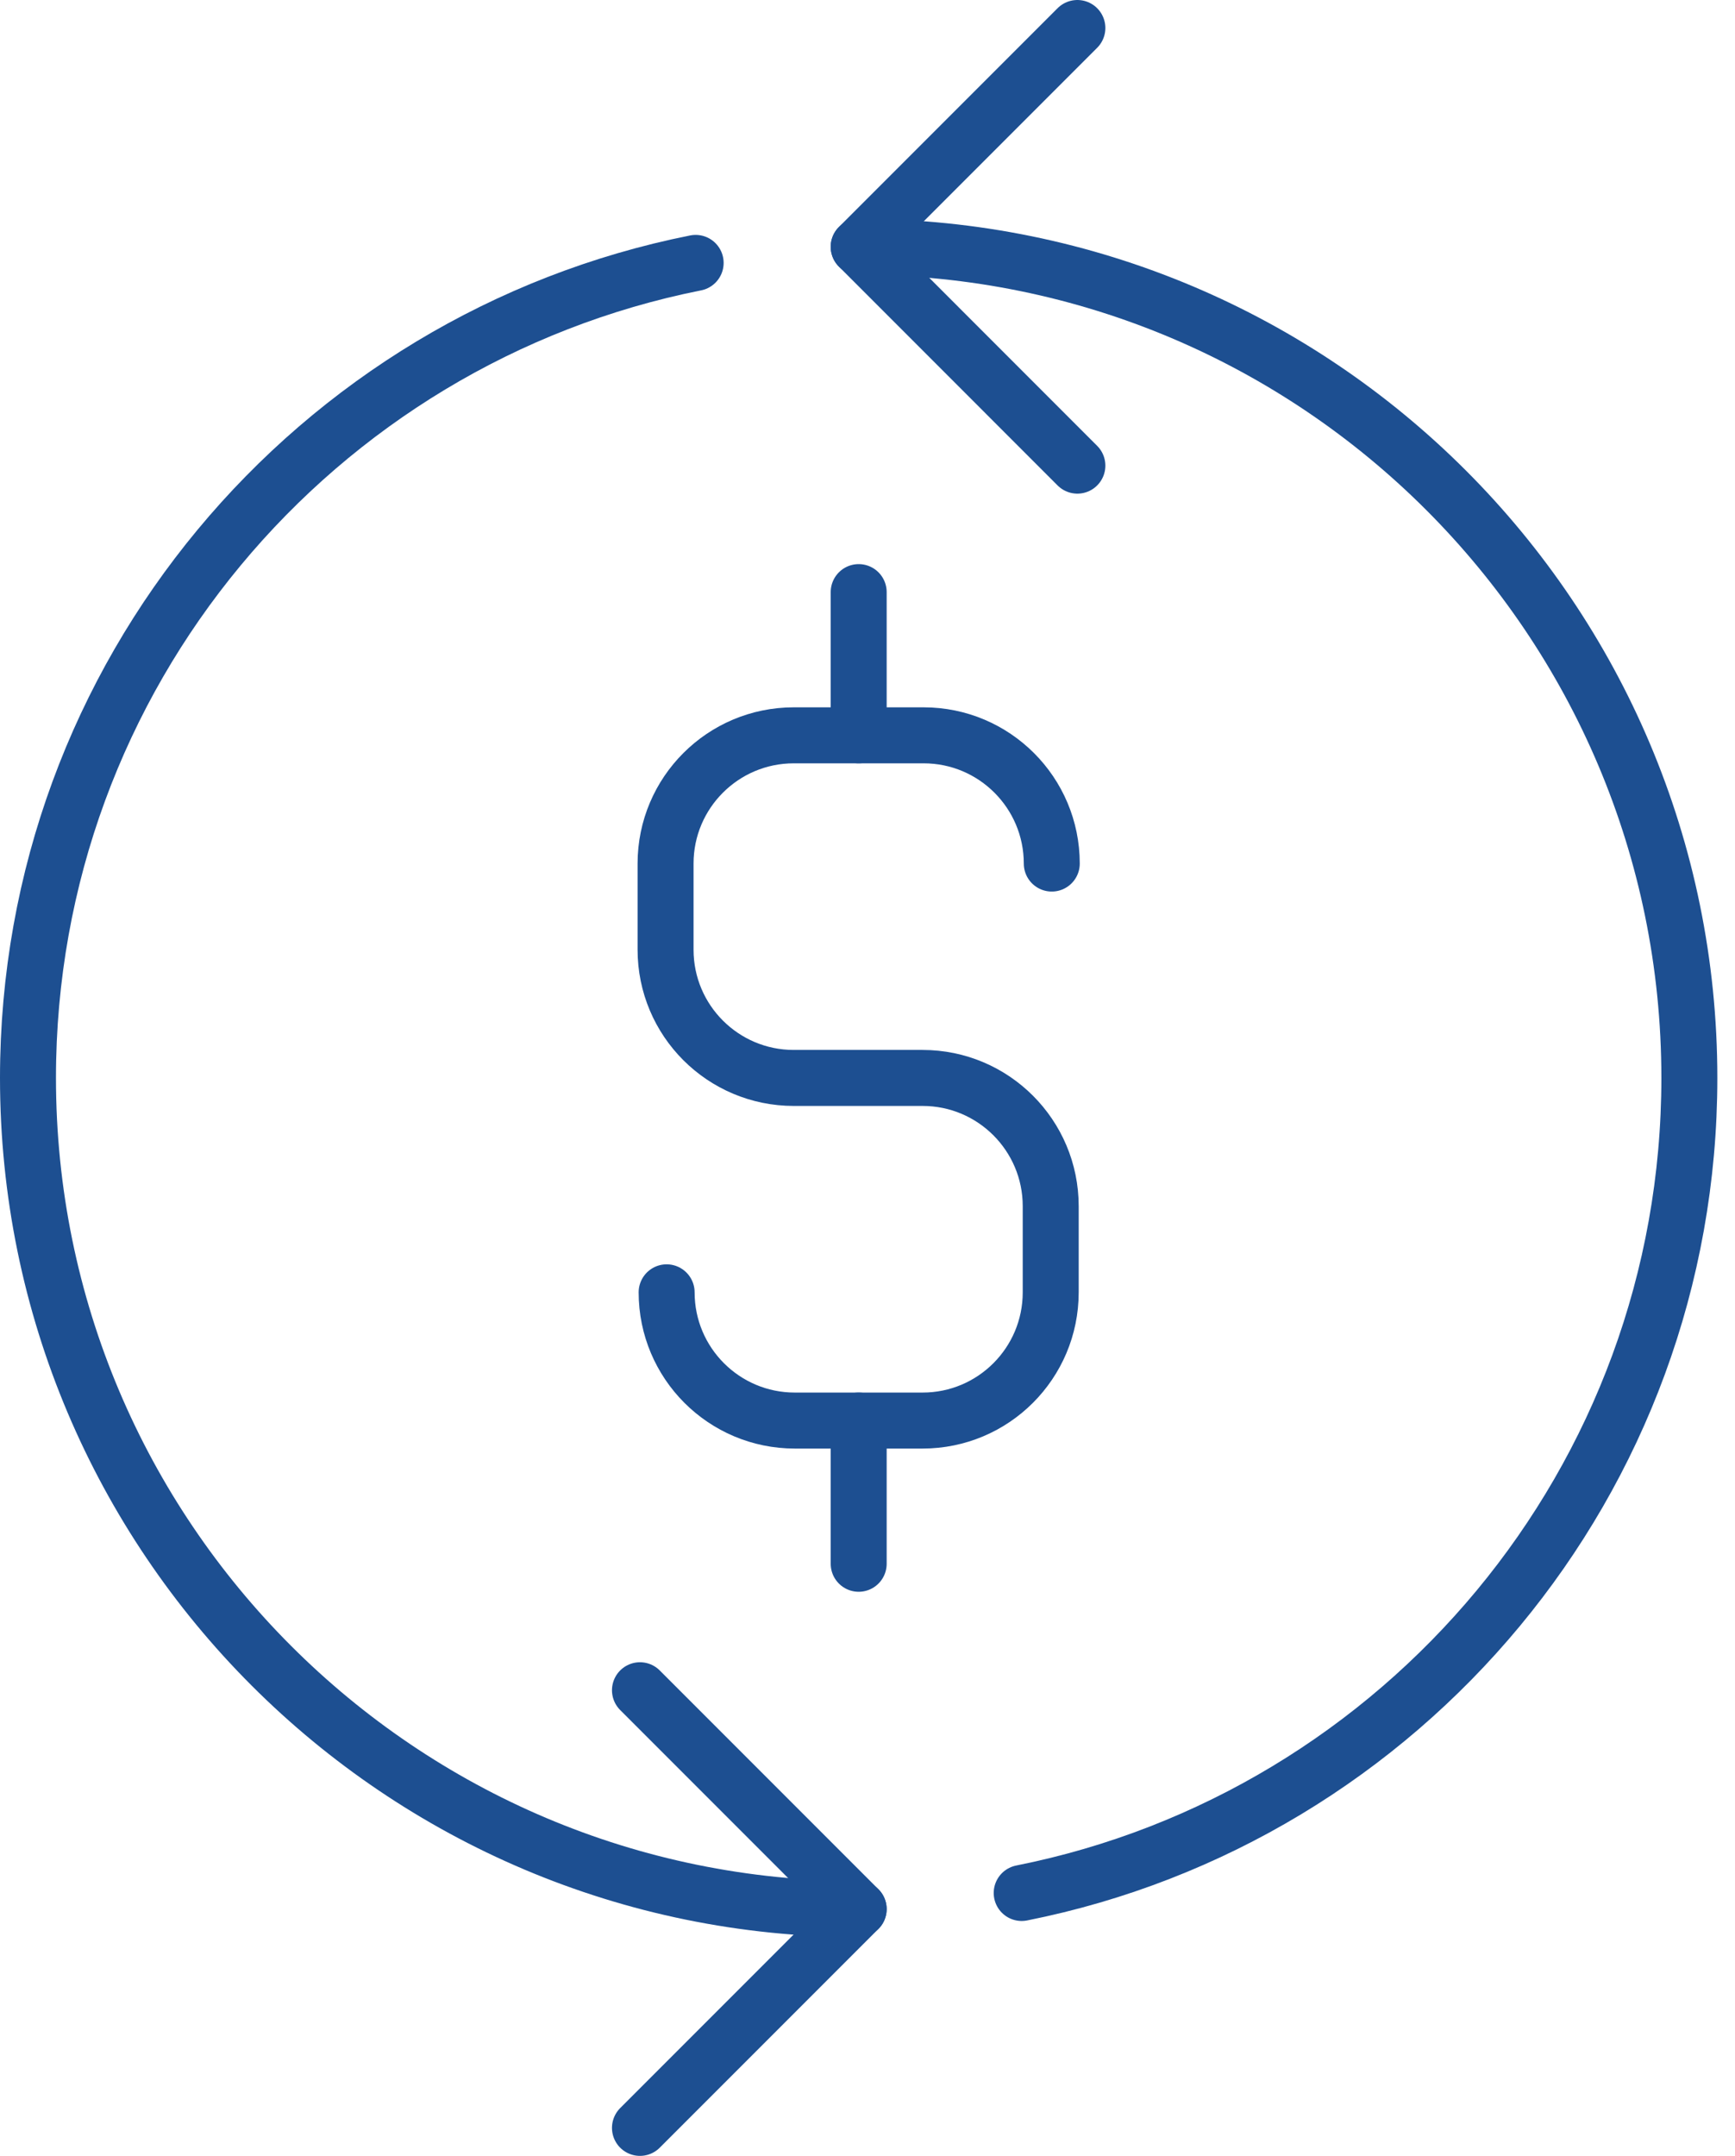
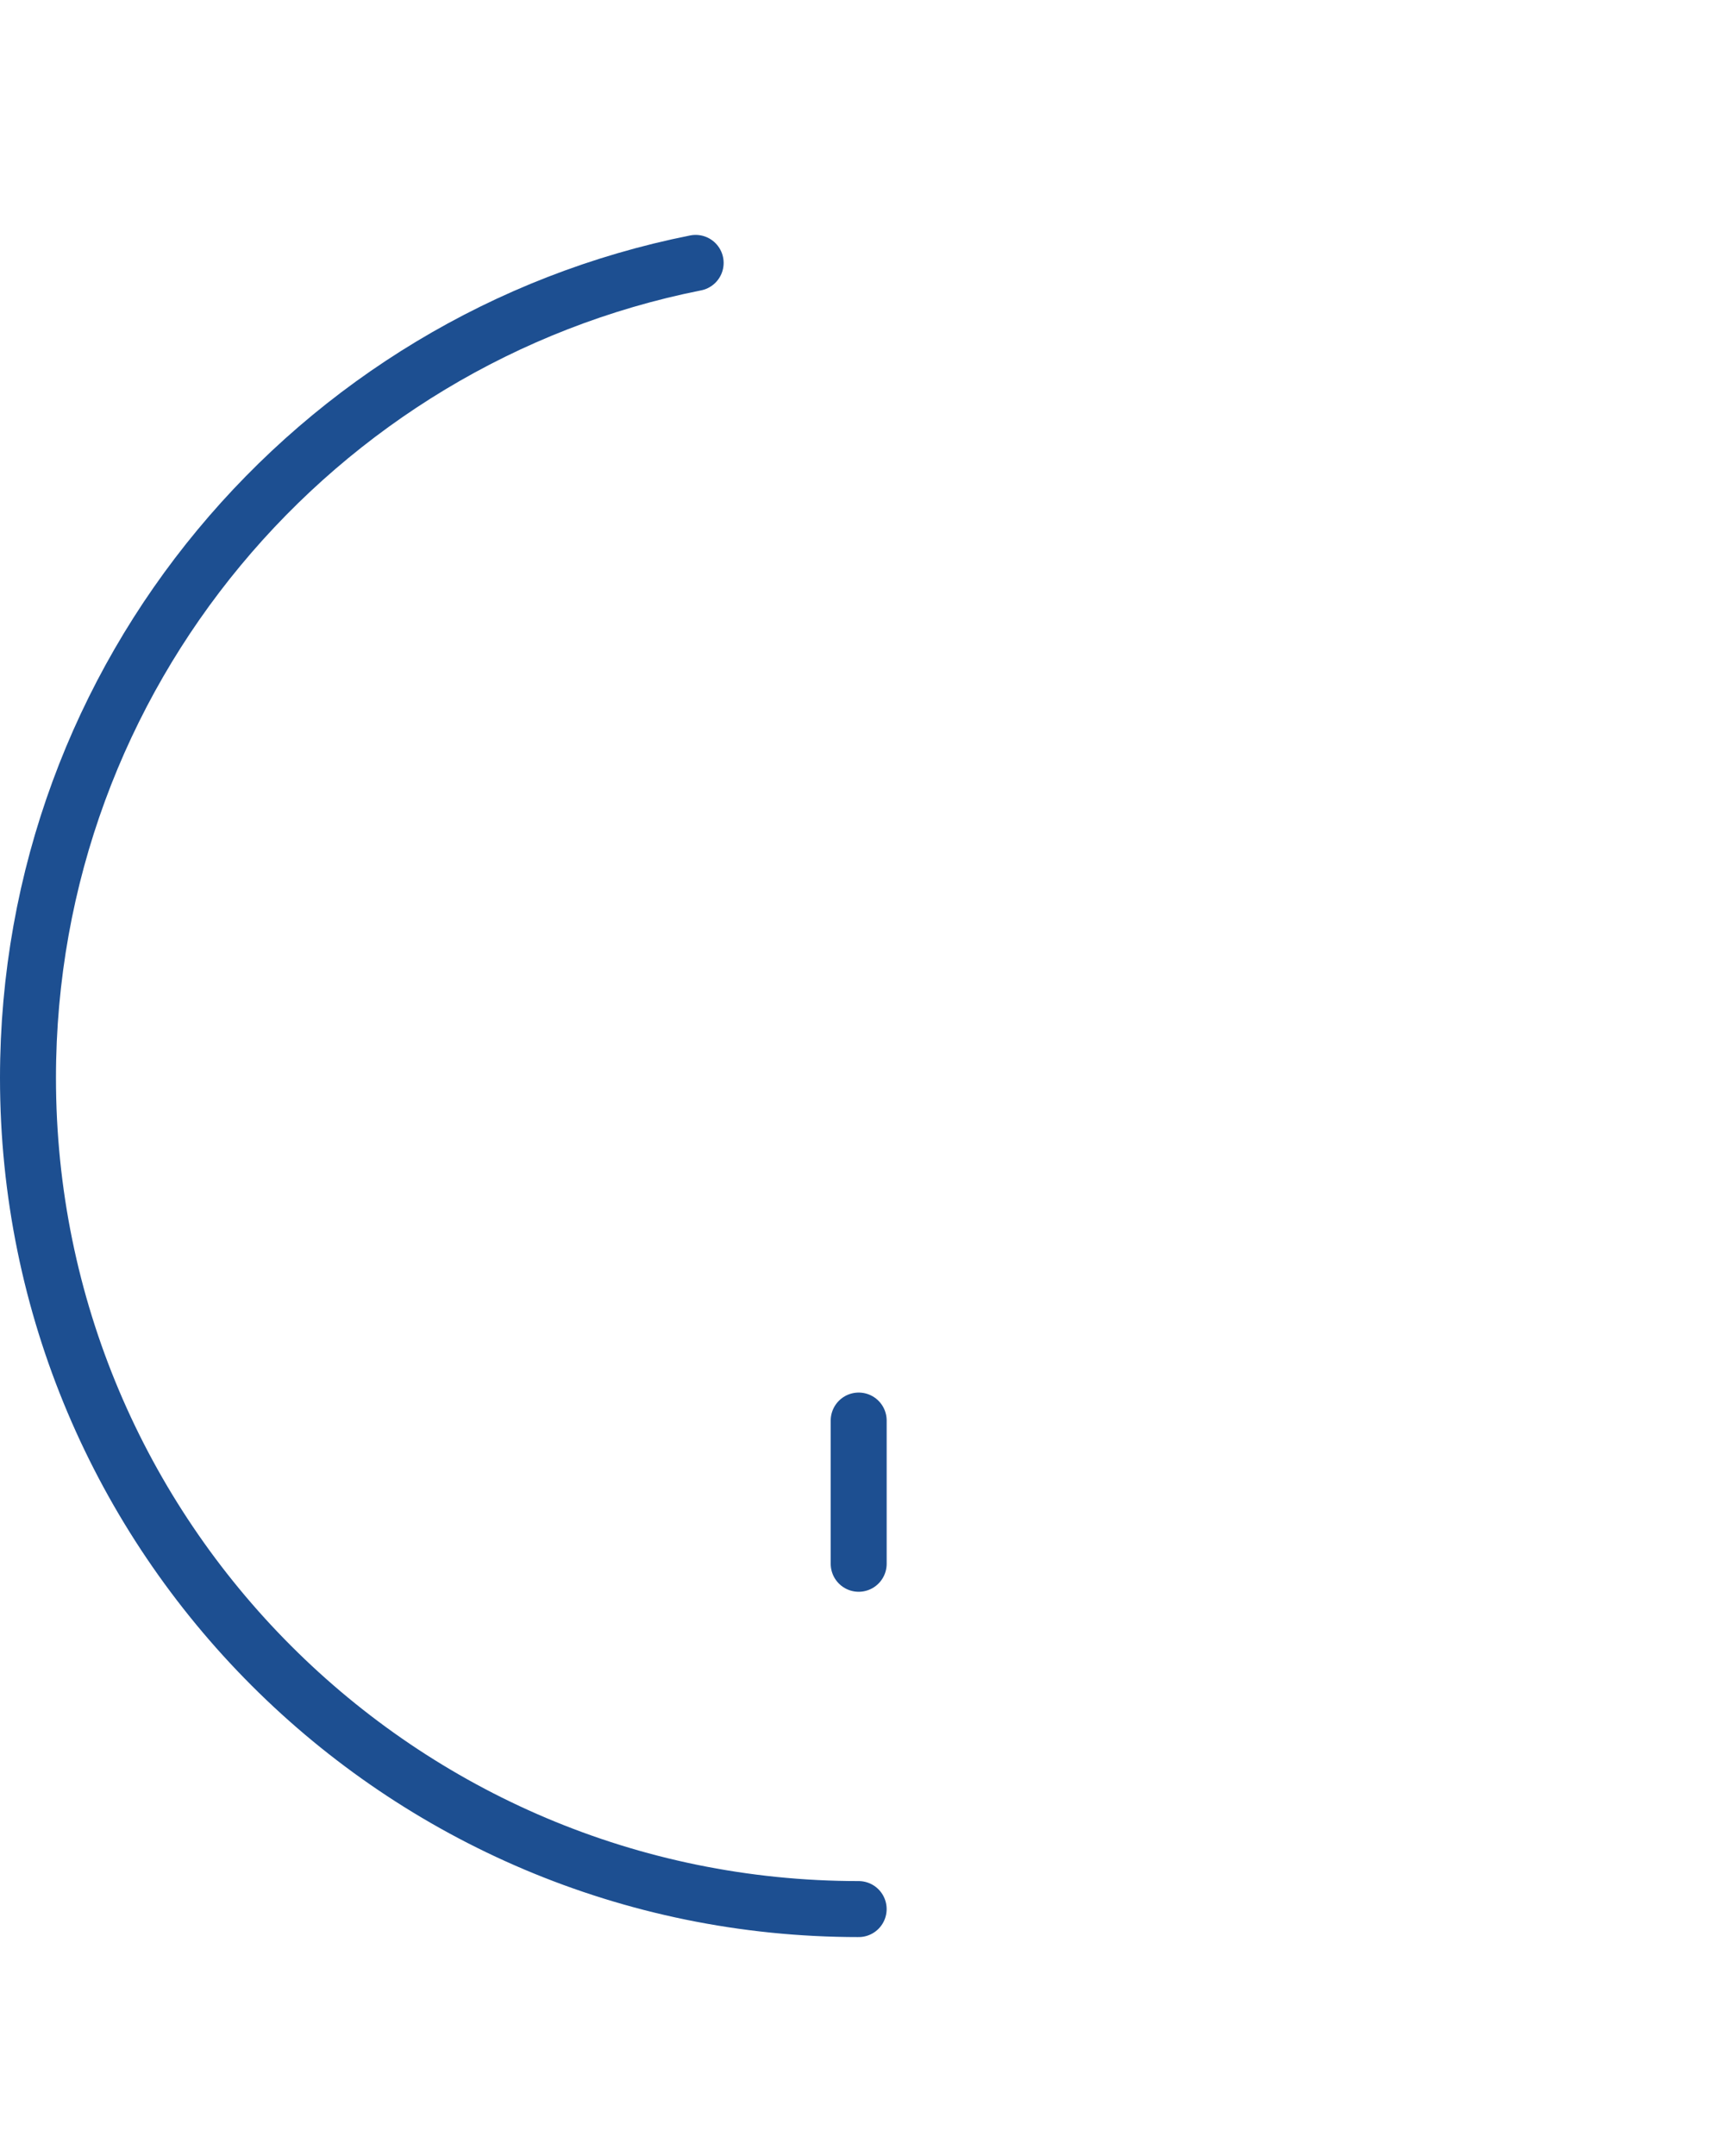
<svg xmlns="http://www.w3.org/2000/svg" width="62px" height="77px" viewBox="0 0 62 77" version="1.1">
  <title>icon refinancing</title>
  <g id="Mortgage" stroke="none" stroke-width="1" fill="none" fill-rule="evenodd" stroke-linecap="round" stroke-linejoin="round">
    <g id="Mortgage-Home" transform="translate(-1171, -3862)" stroke="#1D4F91" stroke-width="2">
      <g id="When-you-partner-with" transform="translate(0, 3301)">
        <g id="Service-Copy-3" transform="translate(1019, 530)">
          <g id="icon-refinancing" transform="translate(153, 32)">
-             <polyline id="Stroke-1" points="37.5 15.631 29.685 7.815 37.5 0" />
-             <path d="M35.51,66.61 C49.114,63.903 59.369,51.9 59.369,37.5 C59.369,21.106 46.079,7.815 29.685,7.815" id="Stroke-3" />
-             <polyline id="Stroke-5" points="21.869 59.369 29.685 67.185 21.869 75" />
            <path d="M23.859,8.39 C10.255,11.097 0,23.1 0,37.5 C0,53.894 13.29,67.185 29.684,67.185" id="Stroke-7" />
-             <path d="M22.822,45.157 C22.822,47.687 24.872,49.737 27.402,49.737 L31.968,49.737 C34.497,49.737 36.547,47.687 36.547,45.157 L36.547,42.081 C36.547,39.551 34.497,37.5 31.968,37.5 L27.365,37.5 C24.835,37.5 22.784,35.45 22.784,32.92 L22.784,29.843 C22.784,27.314 24.835,25.263 27.365,25.263 L32.005,25.263 C34.534,25.263 36.585,27.314 36.585,29.843 L36.585,29.843" id="Stroke-9" />
-             <line x1="29.685" y1="20.148" x2="29.685" y2="25.263" id="Stroke-11" />
            <line x1="29.685" y1="49.737" x2="29.685" y2="54.852" id="Stroke-13" />
          </g>
        </g>
      </g>
    </g>
  </g>
</svg>